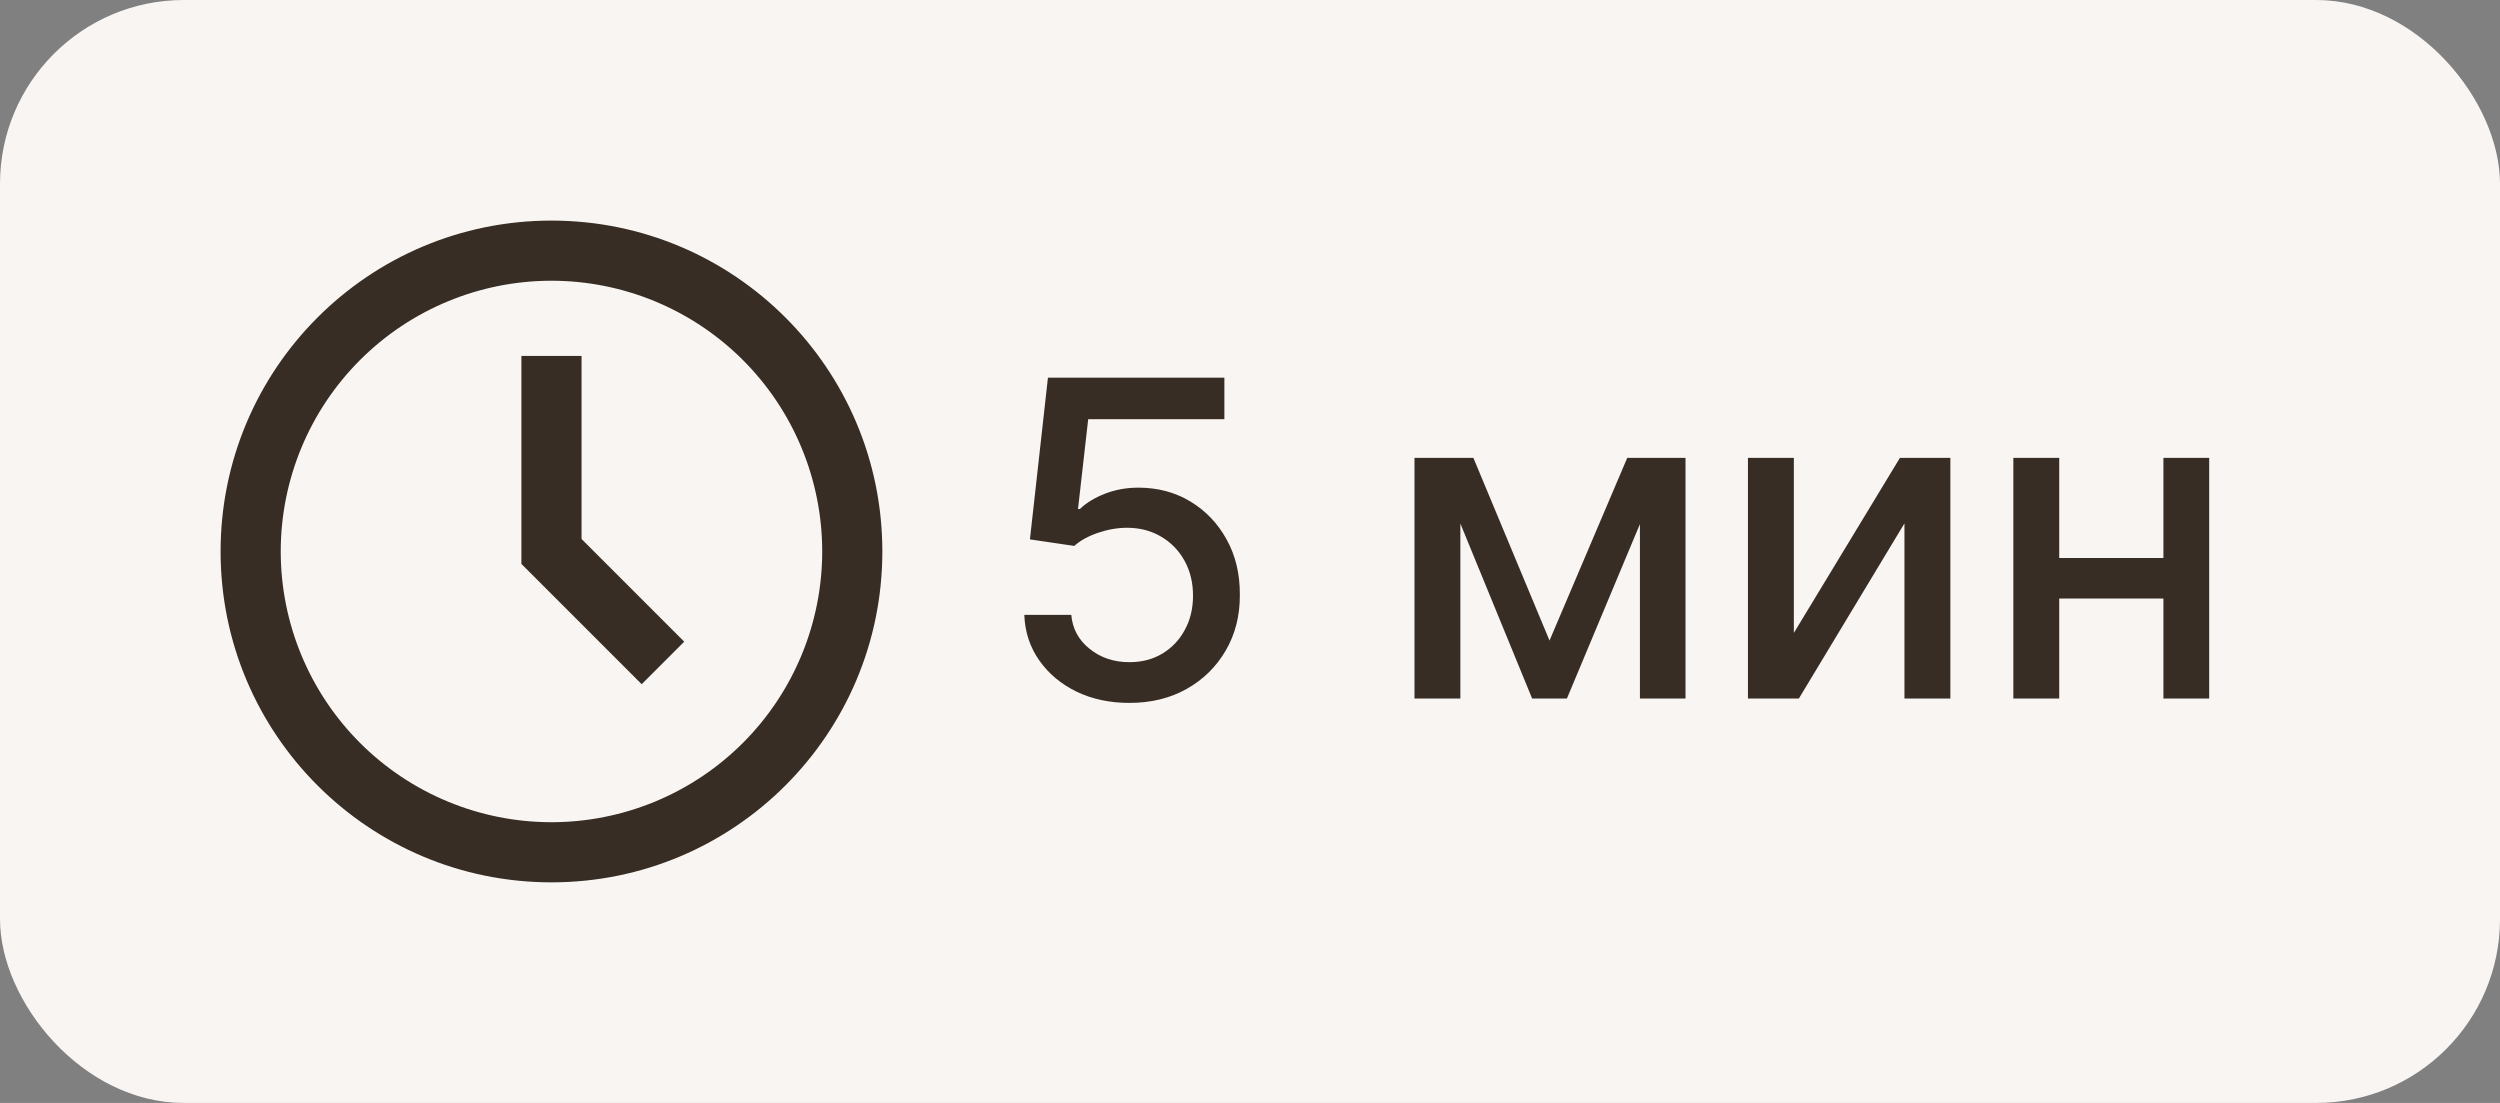
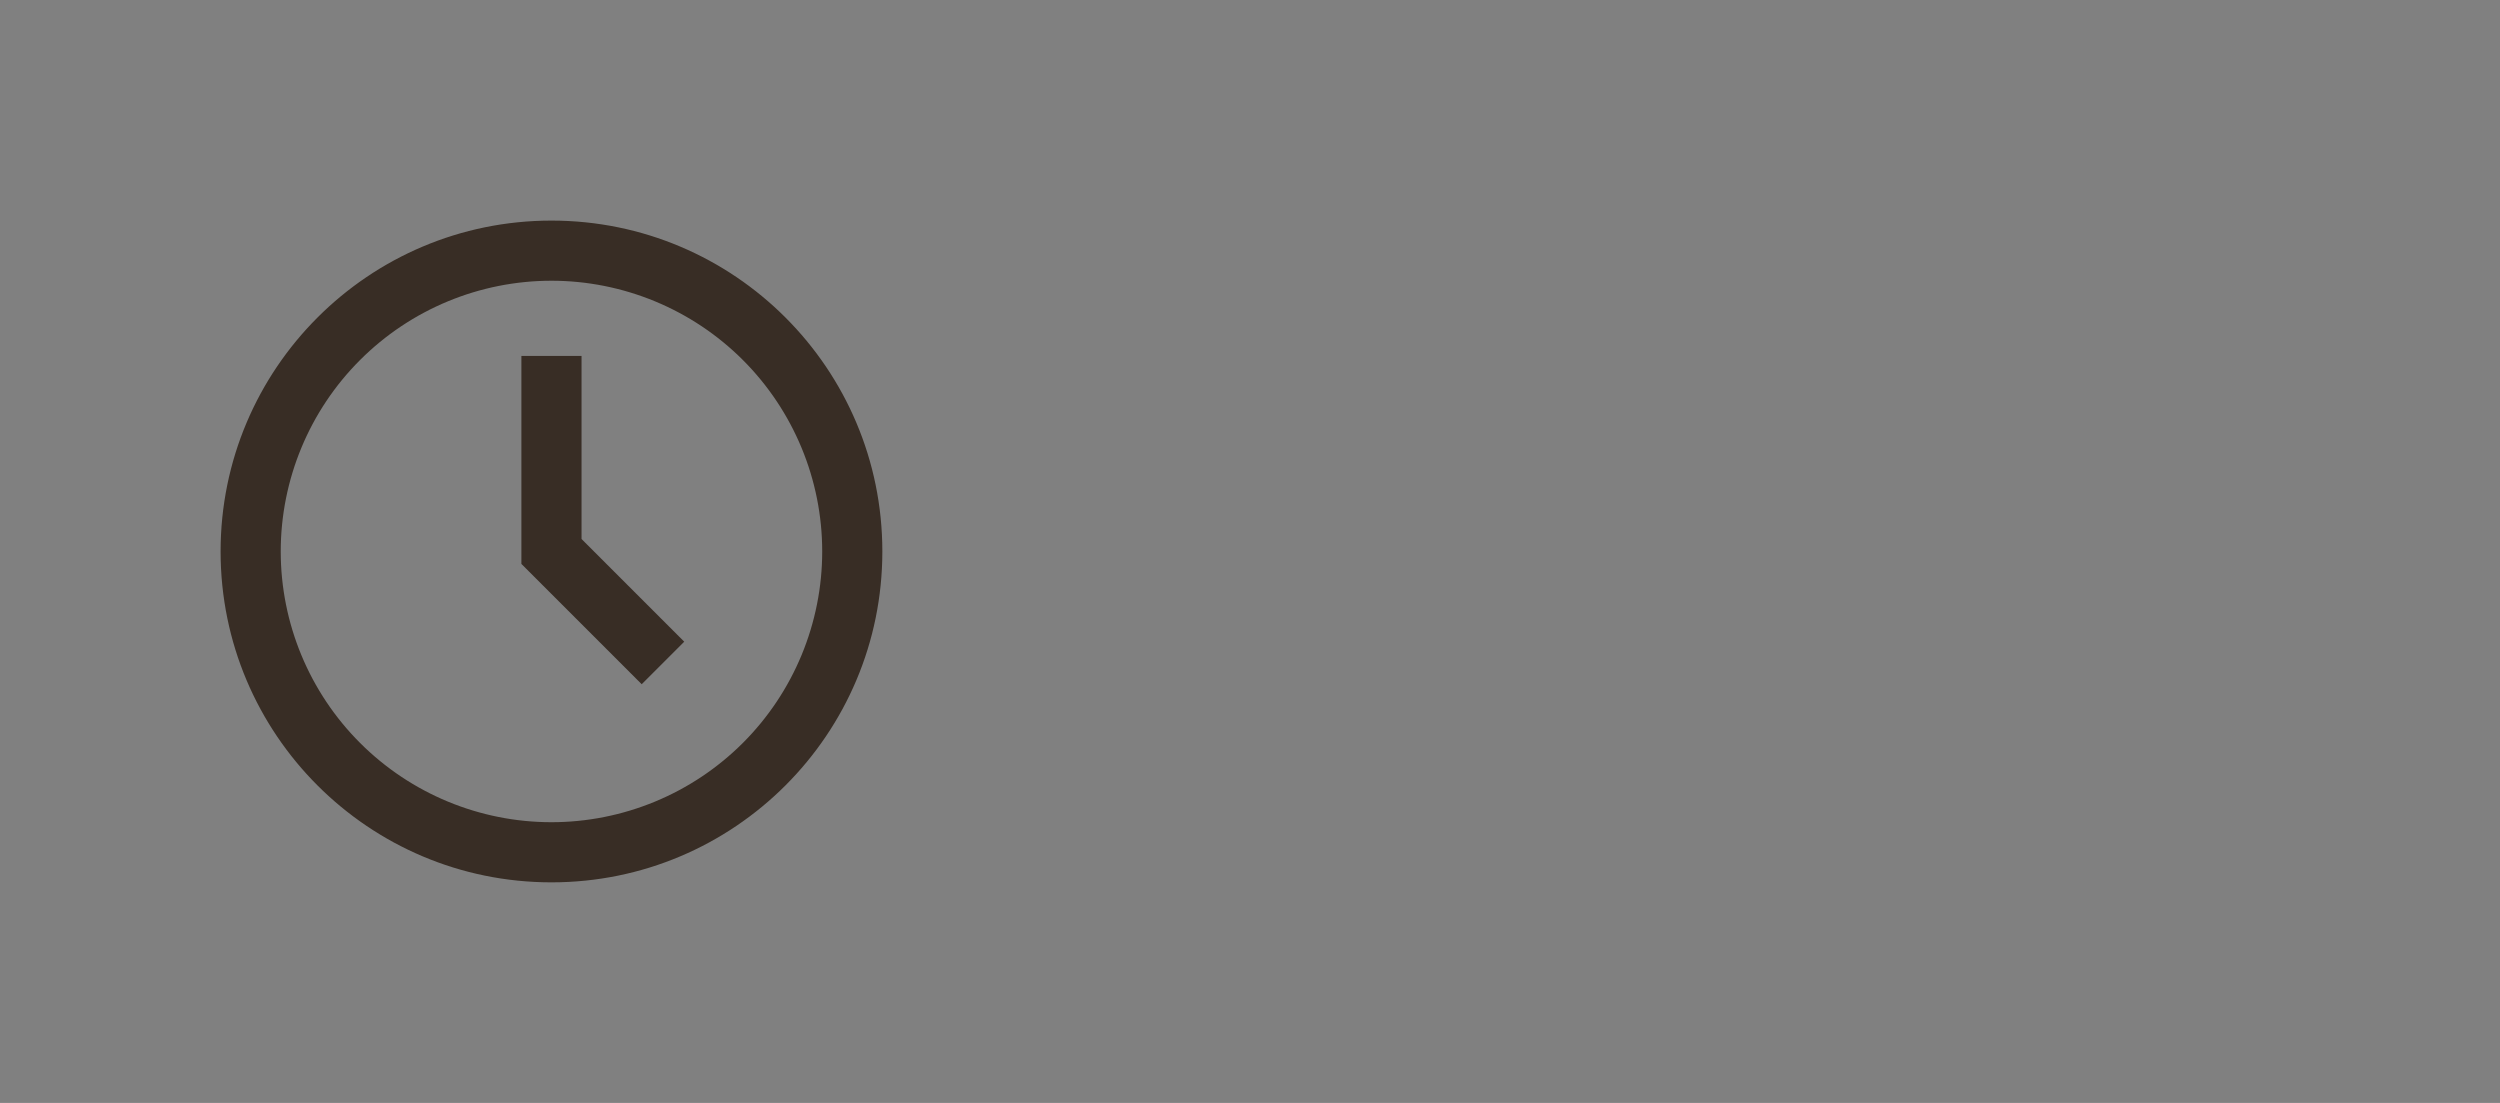
<svg xmlns="http://www.w3.org/2000/svg" width="68" height="30" viewBox="0 0 68 30" fill="none">
  <rect x="0" y="0" width="68" height="30" fill="#808080" stroke="none" />
-   <rect width="68" height="30" rx="5" fill="#F8F5F2" />
  <path d="M15 22.364C15.967 22.364 16.924 22.173 17.818 21.803C18.711 21.433 19.523 20.891 20.207 20.207C20.891 19.523 21.433 18.711 21.803 17.818C22.173 16.924 22.364 15.967 22.364 15C22.364 14.033 22.173 13.075 21.803 12.182C21.433 11.289 20.891 10.477 20.207 9.793C19.523 9.109 18.711 8.567 17.818 8.197C16.924 7.827 15.967 7.636 15 7.636C13.047 7.636 11.174 8.412 9.793 9.793C8.412 11.174 7.636 13.047 7.636 15C7.636 16.953 8.412 18.826 9.793 20.207C11.174 21.588 13.047 22.364 15 22.364ZM24 15C24 19.971 19.971 24 15 24C10.03 24 6 19.971 6 15C6 10.03 10.03 6 15 6C19.971 6 24 10.03 24 15ZM17.454 18.611L14.182 15.339V9.682H15.818V14.661L18.611 17.454L17.454 18.611Z" fill="#382D25" />
-   <path d="M30.72 19.119C30.186 19.119 29.706 19.017 29.28 18.812C28.857 18.605 28.518 18.321 28.266 17.96C28.013 17.599 27.878 17.188 27.861 16.724H29.139C29.171 17.099 29.337 17.408 29.638 17.649C29.939 17.891 30.3 18.011 30.72 18.011C31.055 18.011 31.352 17.935 31.611 17.781C31.872 17.625 32.077 17.41 32.224 17.138C32.375 16.865 32.45 16.554 32.45 16.204C32.45 15.849 32.374 15.533 32.22 15.254C32.067 14.976 31.855 14.757 31.585 14.598C31.318 14.439 31.011 14.358 30.665 14.355C30.401 14.355 30.135 14.401 29.868 14.492C29.601 14.582 29.385 14.702 29.22 14.849L28.014 14.671L28.504 10.273H33.303V11.402H29.599L29.322 13.844H29.374C29.544 13.679 29.77 13.541 30.051 13.43C30.335 13.32 30.639 13.264 30.963 13.264C31.494 13.264 31.967 13.391 32.382 13.643C32.8 13.896 33.128 14.242 33.367 14.679C33.608 15.114 33.727 15.614 33.724 16.179C33.727 16.744 33.599 17.249 33.341 17.692C33.085 18.135 32.73 18.484 32.276 18.74C31.824 18.993 31.305 19.119 30.72 19.119ZM42.147 17.423L44.261 12.454H45.36L42.62 19H41.674L38.989 12.454H40.076L42.147 17.423ZM39.722 12.454V19H38.474V12.454H39.722ZM44.606 19V12.454H45.846V19H44.606ZM48.793 17.215L51.678 12.454H53.05V19H51.801V14.236L48.929 19H47.544V12.454H48.793V17.215ZM59.199 15.178V16.281H55.653V15.178H59.199ZM56.011 12.454V19H54.763V12.454H56.011ZM60.09 12.454V19H58.845V12.454H60.09Z" fill="#382D25" />
</svg>